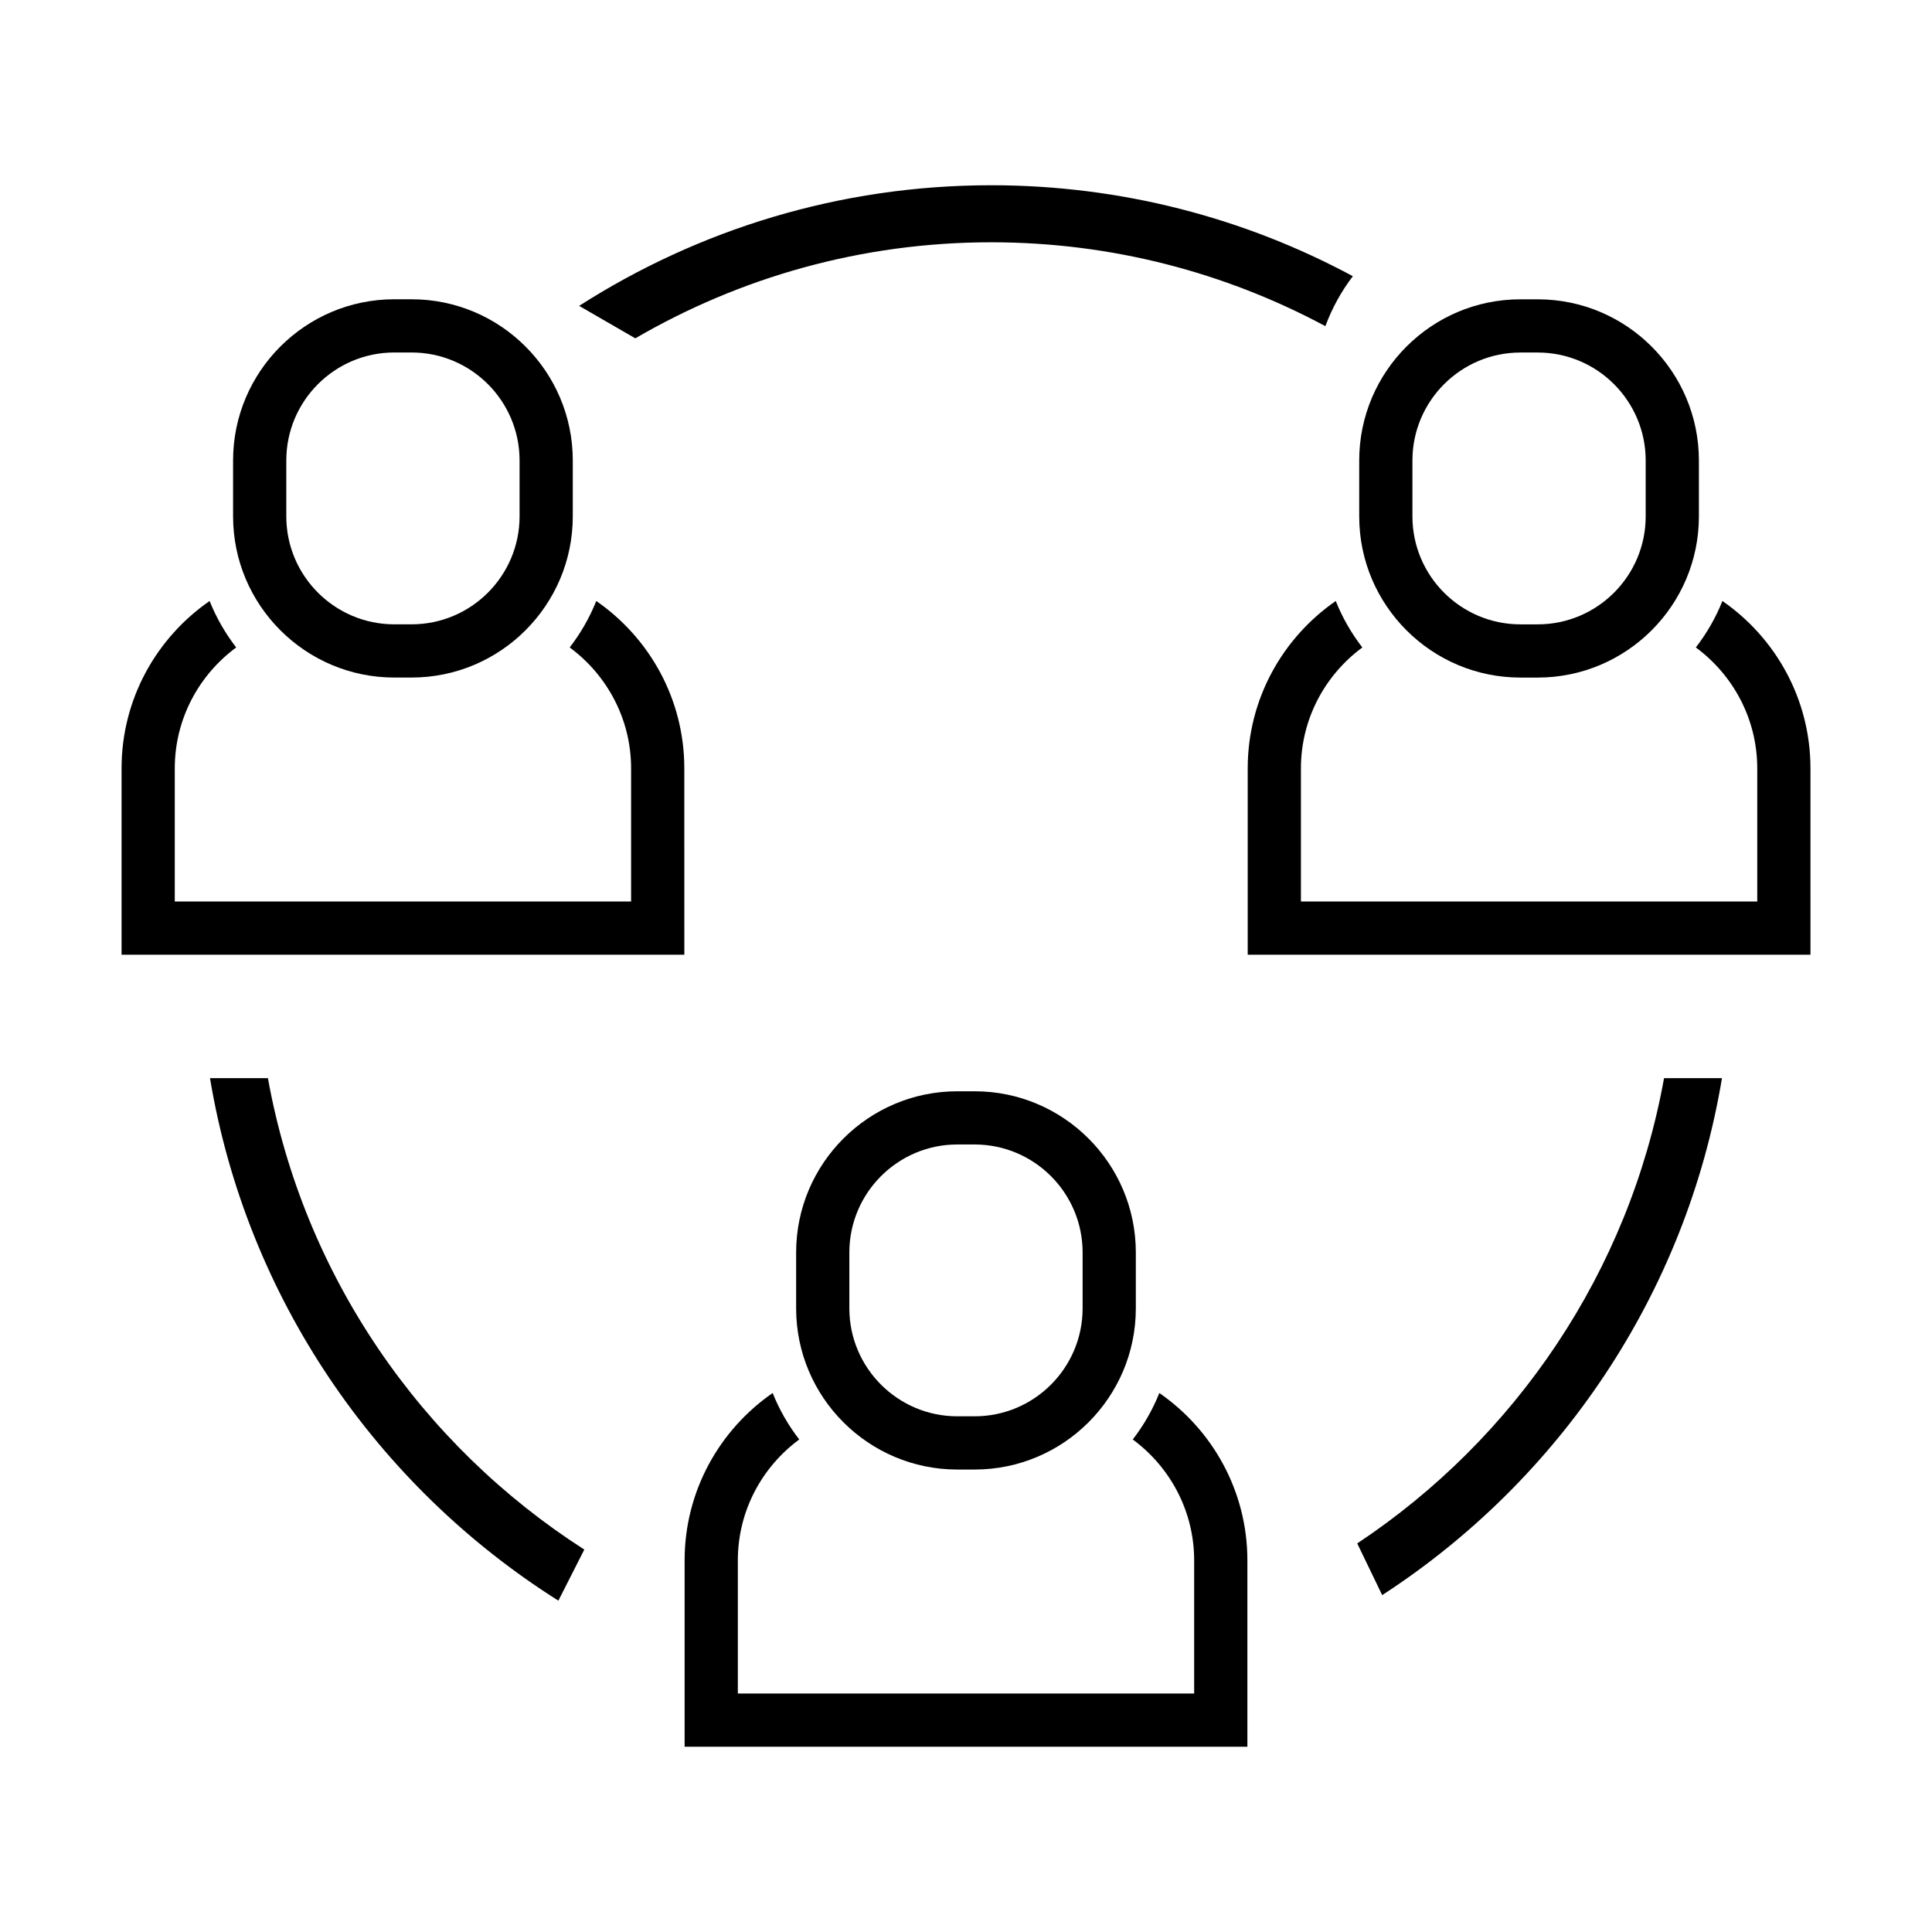
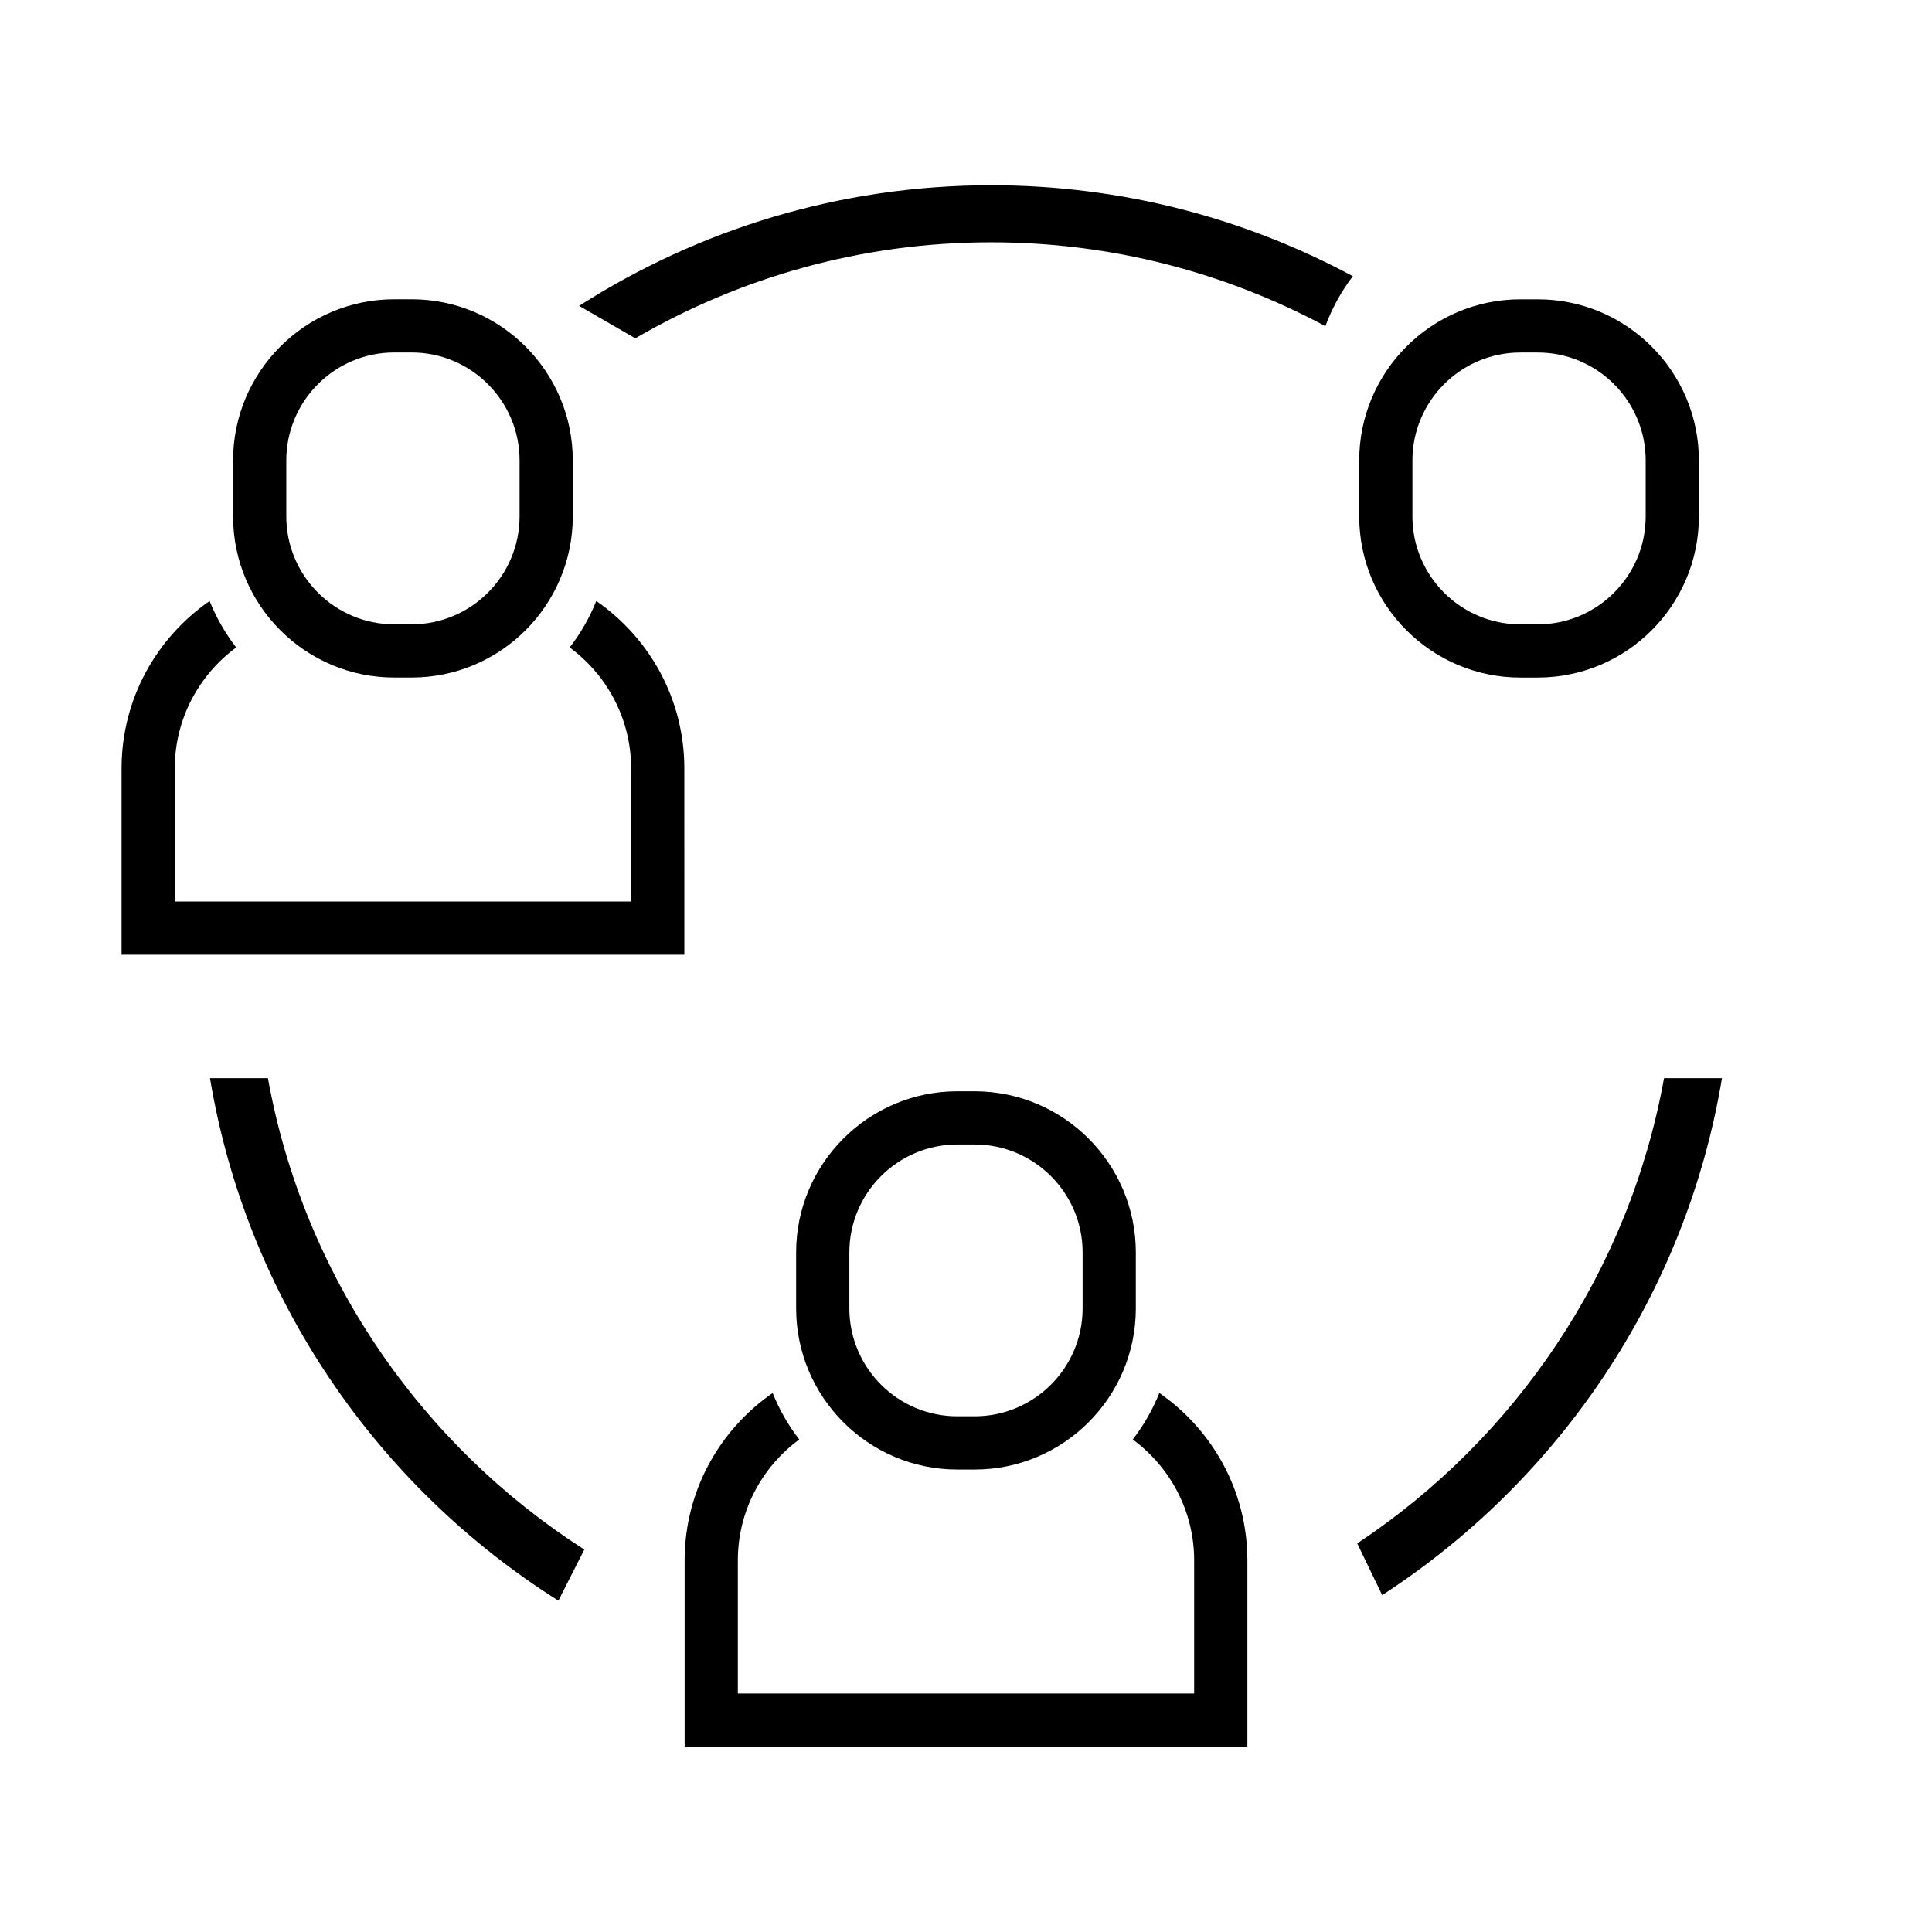
<svg xmlns="http://www.w3.org/2000/svg" fill="#000000" width="800px" height="800px" version="1.1" viewBox="144 144 512 512">
  <g>
    <path d="m584.99 429.72c-9.266 51.332-39.398 95.48-81.309 123.3l6.613 13.703c46.906-30.457 80.504-79.691 90.047-137h-15.352z" />
    <path d="m215 429.72h-15.352c9.699 58.23 44.234 108.14 92.328 138.47l6.871-13.539c-43.227-27.703-74.402-72.574-83.848-124.93z" />
-     <path d="m406.66 208.21c32.012 0 62.164 8.062 88.578 22.227 1.777-4.797 4.238-9.246 7.281-13.246-28.574-15.359-61.211-24.098-95.859-24.098-40.168 0-77.621 11.77-109.18 31.965l14.883 8.605c27.742-16.148 59.941-25.453 94.297-25.453z" />
+     <path d="m406.66 208.21c32.012 0 62.164 8.062 88.578 22.227 1.777-4.797 4.238-9.246 7.281-13.246-28.574-15.359-61.211-24.098-95.859-24.098-40.168 0-77.621 11.77-109.18 31.965l14.883 8.605c27.742-16.148 59.941-25.453 94.297-25.453" />
    <path d="m474.57 557.52c0-18.379-9.254-34.617-23.332-44.359-1.777 4.449-4.16 8.578-7.043 12.316 9.844 7.262 16.27 18.902 16.27 32.043v35.277h-120.93v-35.277c0-13.145 6.422-24.781 16.27-32.043-2.883-3.738-5.266-7.863-7.043-12.316-14.078 9.742-23.332 25.98-23.332 44.359v49.379h149.14v-49.379z" />
    <path d="m397.7 433.2c-23.547 0-42.715 19.16-42.715 42.715v14.812c0 23.555 19.16 42.715 42.715 42.715h4.59c23.547 0 42.715-19.16 42.715-42.715v-14.812c0-23.547-19.16-42.715-42.715-42.715zm33.203 42.711v14.812c0 15.781-12.832 28.613-28.613 28.613h-4.59c-15.773 0-28.613-12.832-28.613-28.613v-14.812c0-15.773 12.832-28.613 28.613-28.613h4.59c15.781 0.004 28.613 12.836 28.613 28.613z" />
    <path d="m325.35 347.63c0-18.379-9.254-34.617-23.332-44.359-1.777 4.449-4.16 8.574-7.043 12.312 9.844 7.262 16.273 18.902 16.273 32.043v35.281h-120.93v-35.281c0-13.145 6.43-24.781 16.273-32.043-2.875-3.738-5.266-7.863-7.043-12.312-14.078 9.742-23.332 25.98-23.332 44.359v49.383h149.14z" />
    <path d="m205.77 280.84c0 23.547 19.16 42.715 42.715 42.715h4.594c23.547 0 42.715-19.16 42.715-42.715v-14.816c0-23.547-19.16-42.715-42.715-42.715h-4.594c-23.547 0-42.715 19.16-42.715 42.715zm14.102-14.816c0-15.773 12.832-28.613 28.613-28.613h4.594c15.773 0 28.613 12.832 28.613 28.613v14.816c0 15.773-12.832 28.613-28.613 28.613h-4.594c-15.773 0-28.613-12.832-28.613-28.613z" />
-     <path d="m623.79 347.63c0-18.379-9.254-34.617-23.332-44.359-1.777 4.449-4.16 8.574-7.043 12.312 9.844 7.262 16.273 18.902 16.273 32.047v35.277h-120.93v-35.277c0-13.145 6.43-24.789 16.273-32.043-2.883-3.738-5.266-7.863-7.043-12.316-14.078 9.742-23.332 25.98-23.332 44.359v49.379h149.14z" />
    <path d="m551.51 223.32h-4.59c-23.547 0-42.715 19.16-42.715 42.715v14.812c0 23.547 19.16 42.715 42.715 42.715h4.59c23.555 0 42.715-19.16 42.715-42.715v-14.812c0-23.555-19.16-42.715-42.715-42.715zm28.613 57.527c0 15.773-12.832 28.613-28.613 28.613h-4.59c-15.773 0-28.613-12.832-28.613-28.613v-14.812c0-15.773 12.832-28.613 28.613-28.613h4.59c15.781 0 28.613 12.832 28.613 28.613z" />
  </g>
</svg>